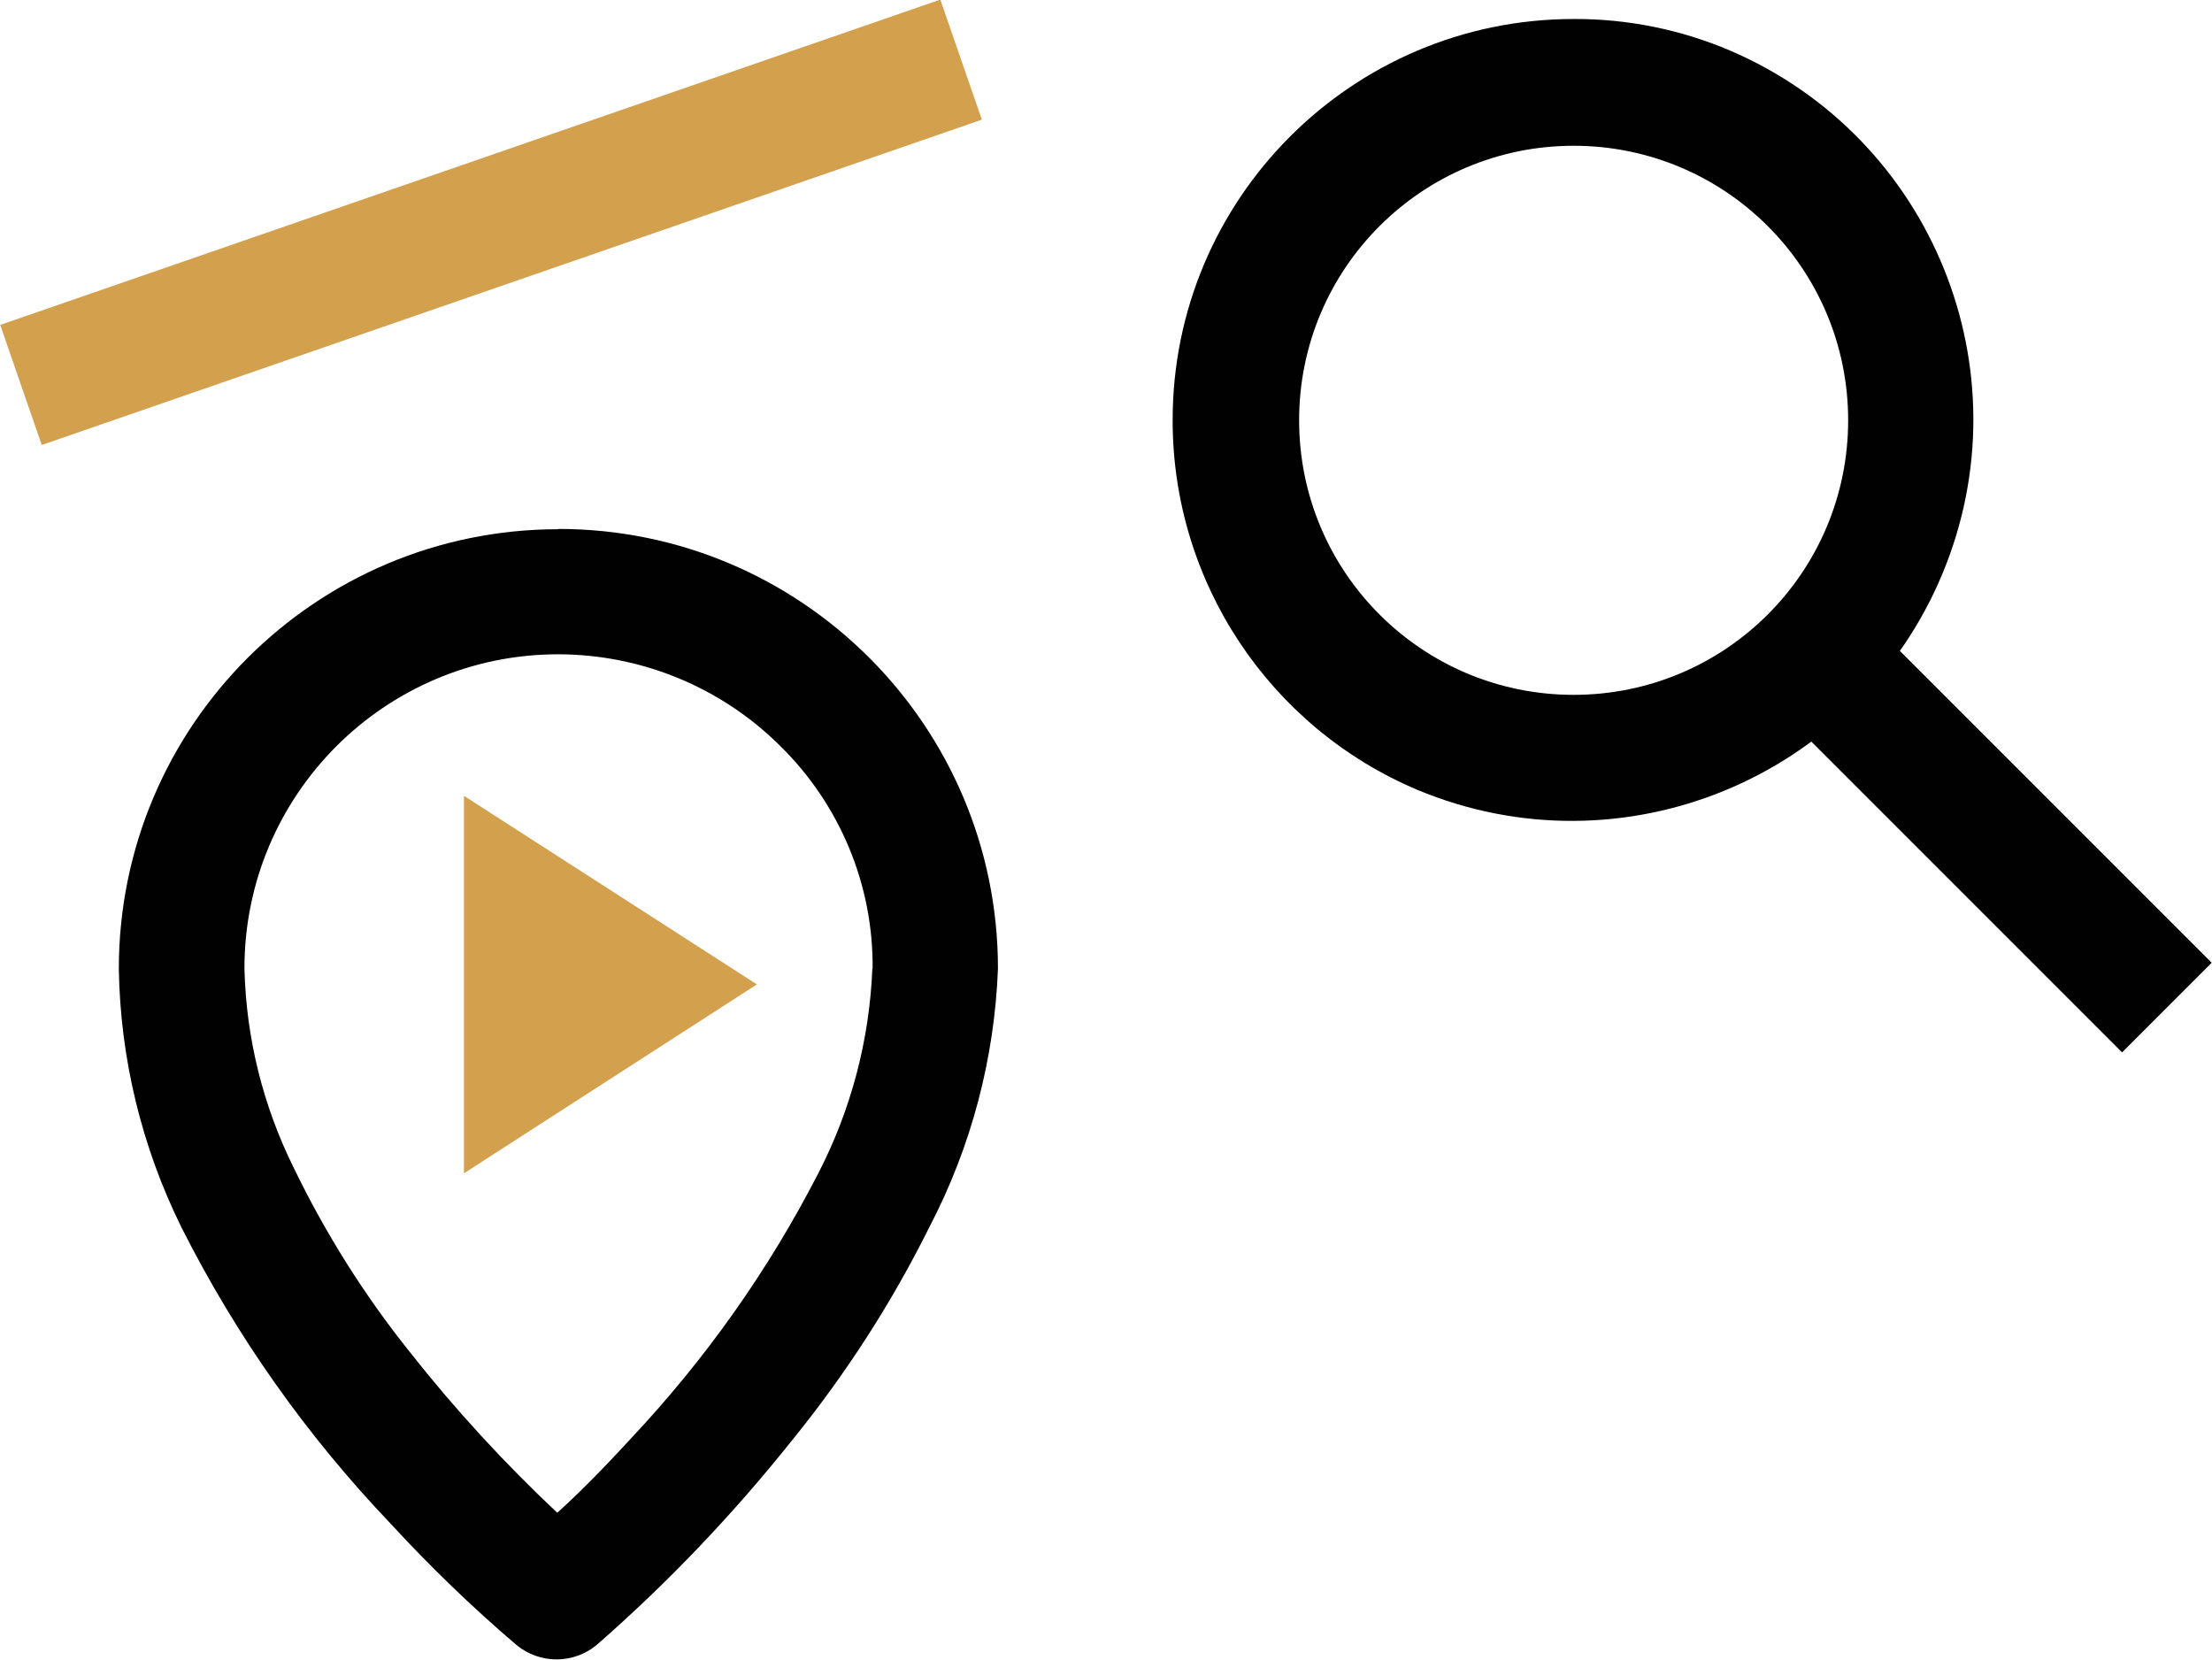
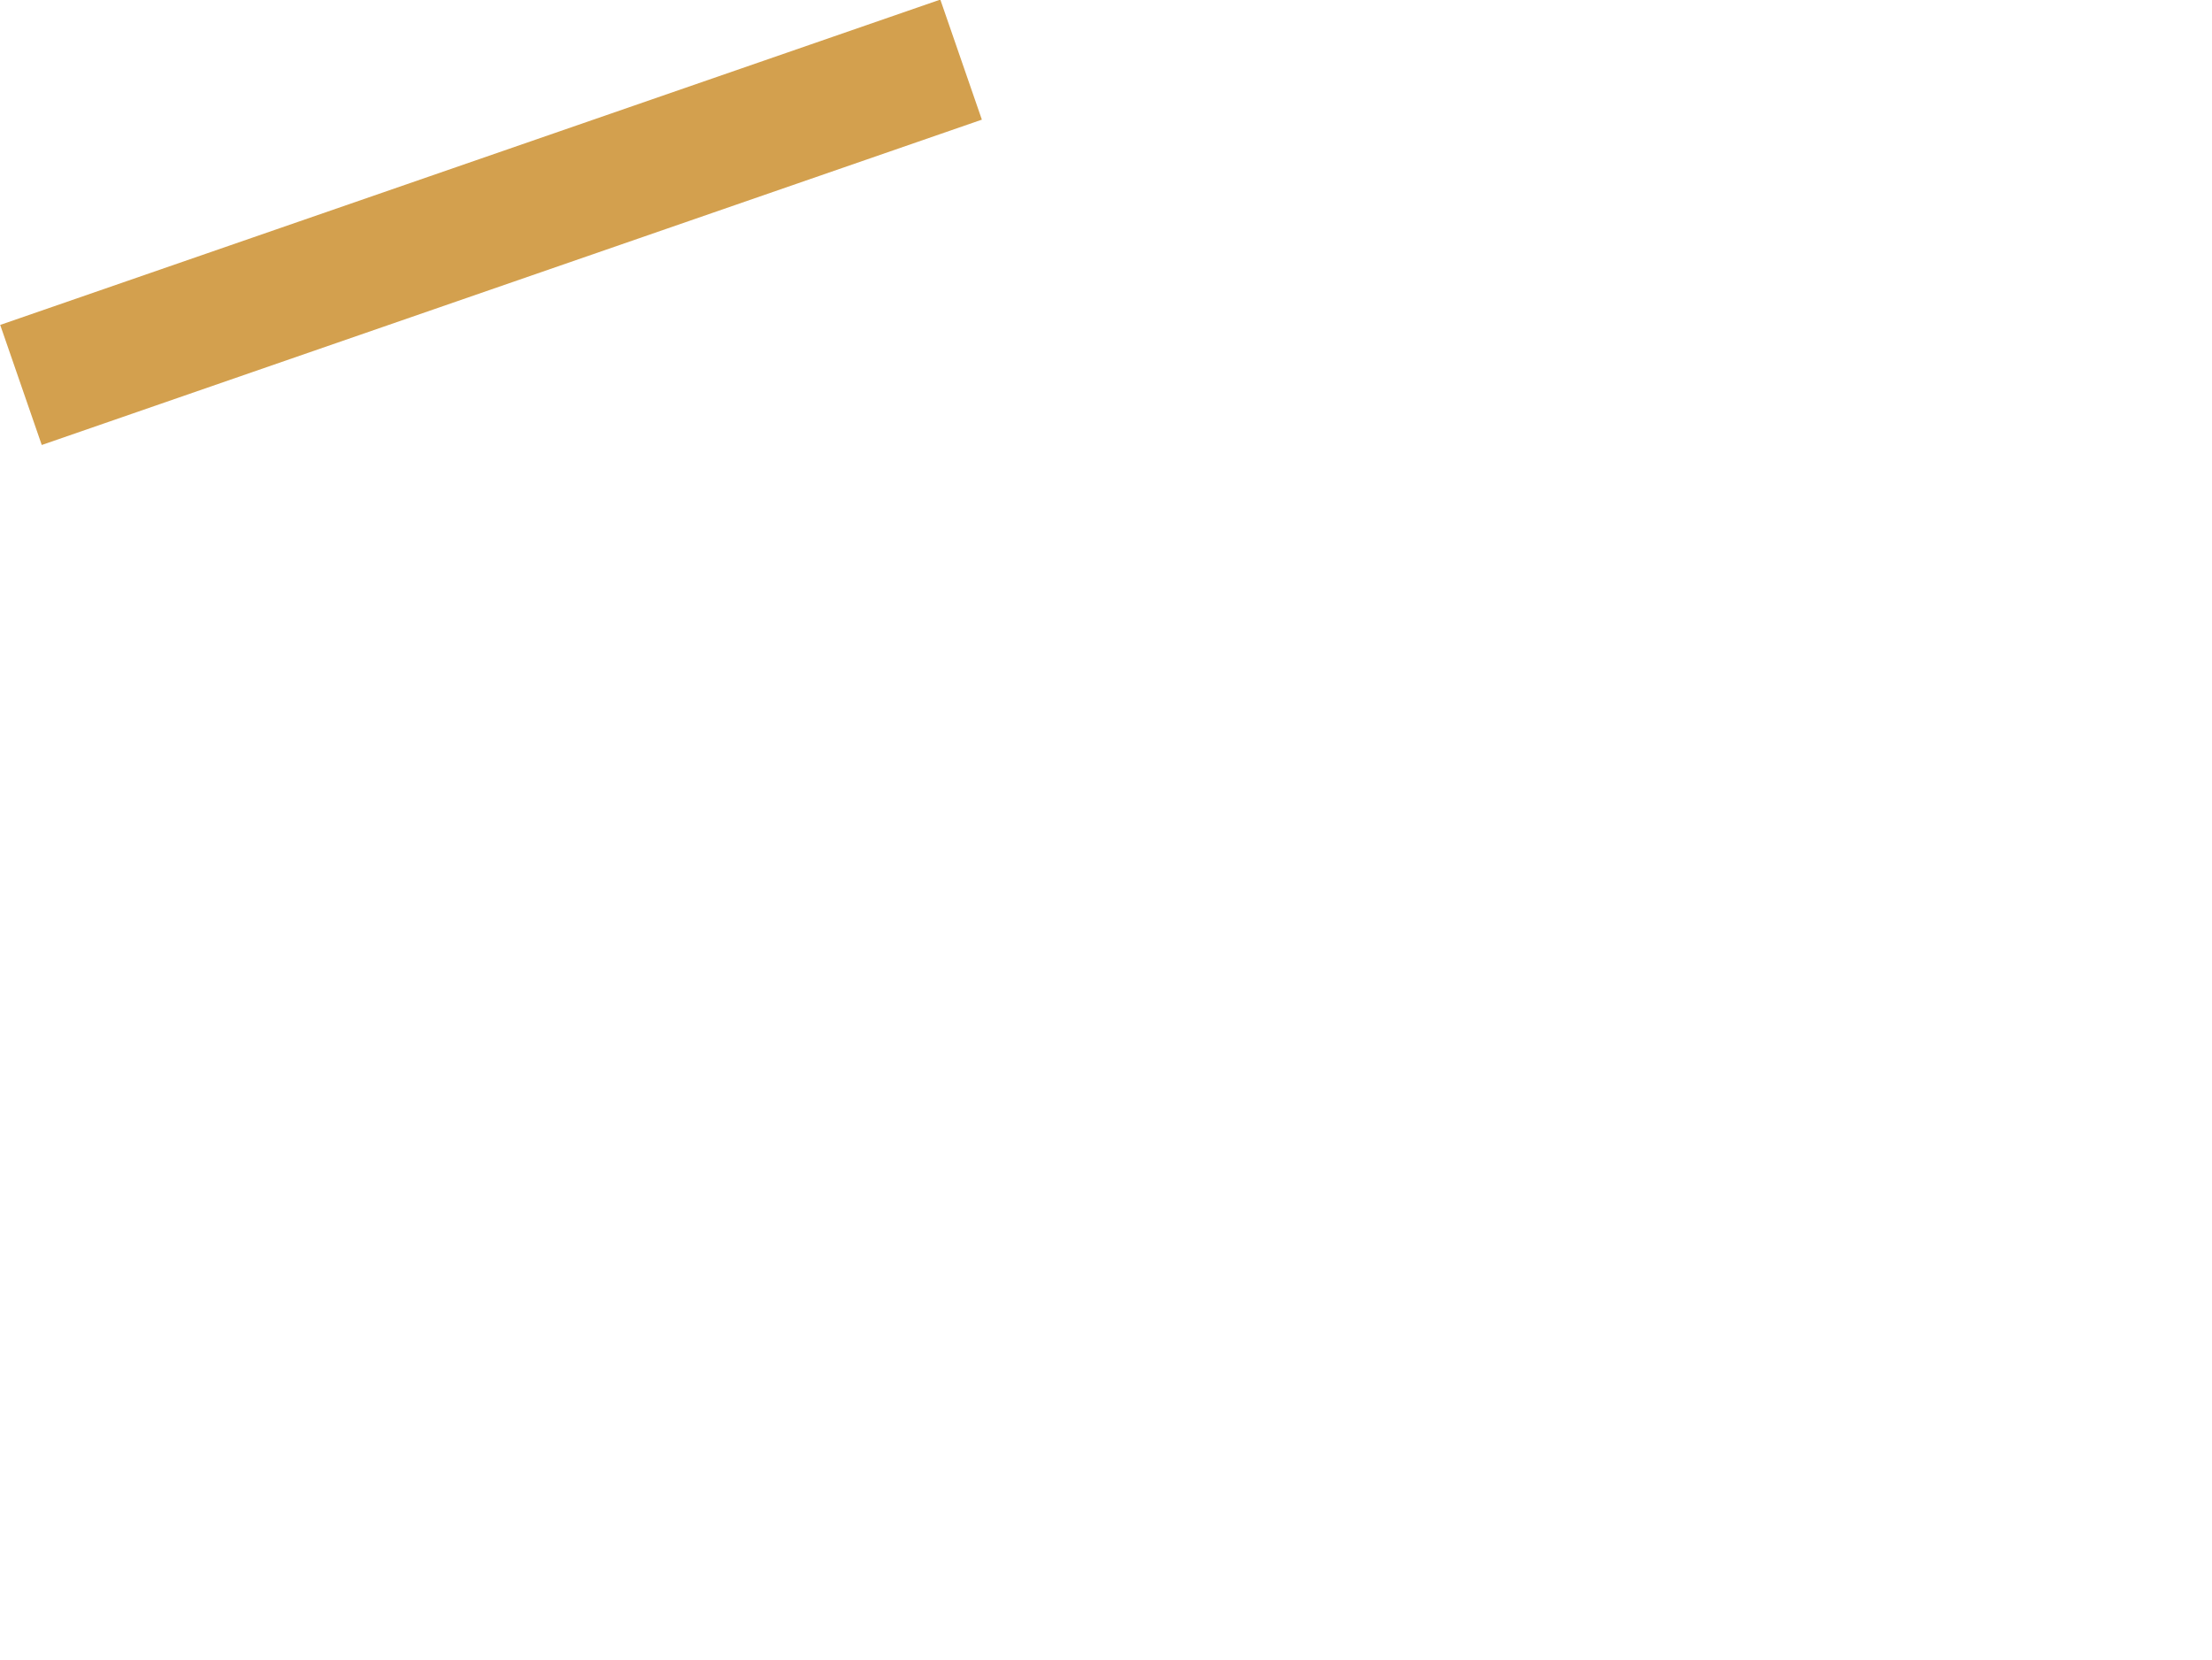
<svg xmlns="http://www.w3.org/2000/svg" viewBox="0 0 78 58.53">
-   <path d="m19.69 18.66c-8.56 0-15.5 6.94-15.5 15.5.05 3.17.81 6.29 2.21 9.12 1.93 3.83 4.42 7.35 7.38 10.45 1.39 1.51 2.87 2.94 4.43 4.27.82.68 2.01.68 2.83 0 2.52-2.2 4.83-4.63 6.91-7.24 1.88-2.32 3.5-4.83 4.83-7.51 1.47-2.82 2.29-5.93 2.41-9.1 0-8.56-6.94-15.5-15.5-15.5zm11.07 15.5c-.1 2.51-.75 4.97-1.9 7.2-1.76 3.43-4 6.59-6.64 9.39-1 1.09-1.86 1.95-2.57 2.59-1.87-1.76-3.61-3.65-5.2-5.67-1.61-2.01-2.98-4.19-4.1-6.51-1.08-2.18-1.67-4.57-1.73-7-.01-6.12 4.94-11.08 11.05-11.09 2.94 0 5.76 1.16 7.84 3.23 2.11 2.07 3.29 4.91 3.26 7.86z" fill="#010101" />
-   <path d="m16.36 28.06v13.31l10.33-6.66z" fill="#d3a04e" />
  <path d="m-.23 5.61h35.08v4.48h-35.08z" fill="#d3a04e" transform="matrix(.945 -.327 .327 .945 -1.61 6.08)" />
  <g fill="#010101">
-     <path d="m55.49 5.14c5.35 0 9.68 4.33 9.68 9.68s-4.33 9.68-9.68 9.68-9.68-4.33-9.68-9.68 4.33-9.68 9.68-9.68zm0-4.47c-7.81 0-14.15 6.34-14.14 14.16 0 5.68 3.4 10.81 8.63 13.02 7.21 3.01 15.5-.4 18.51-7.61 2.99-7.17-.35-15.4-7.49-18.46-1.74-.74-3.62-1.12-5.51-1.11z" />
-     <path d="m68.17 21h4.47v17.01h-4.47z" transform="matrix(.707 -.707 .707 .707 -.24 58.43)" />
-   </g>
+     </g>
</svg>